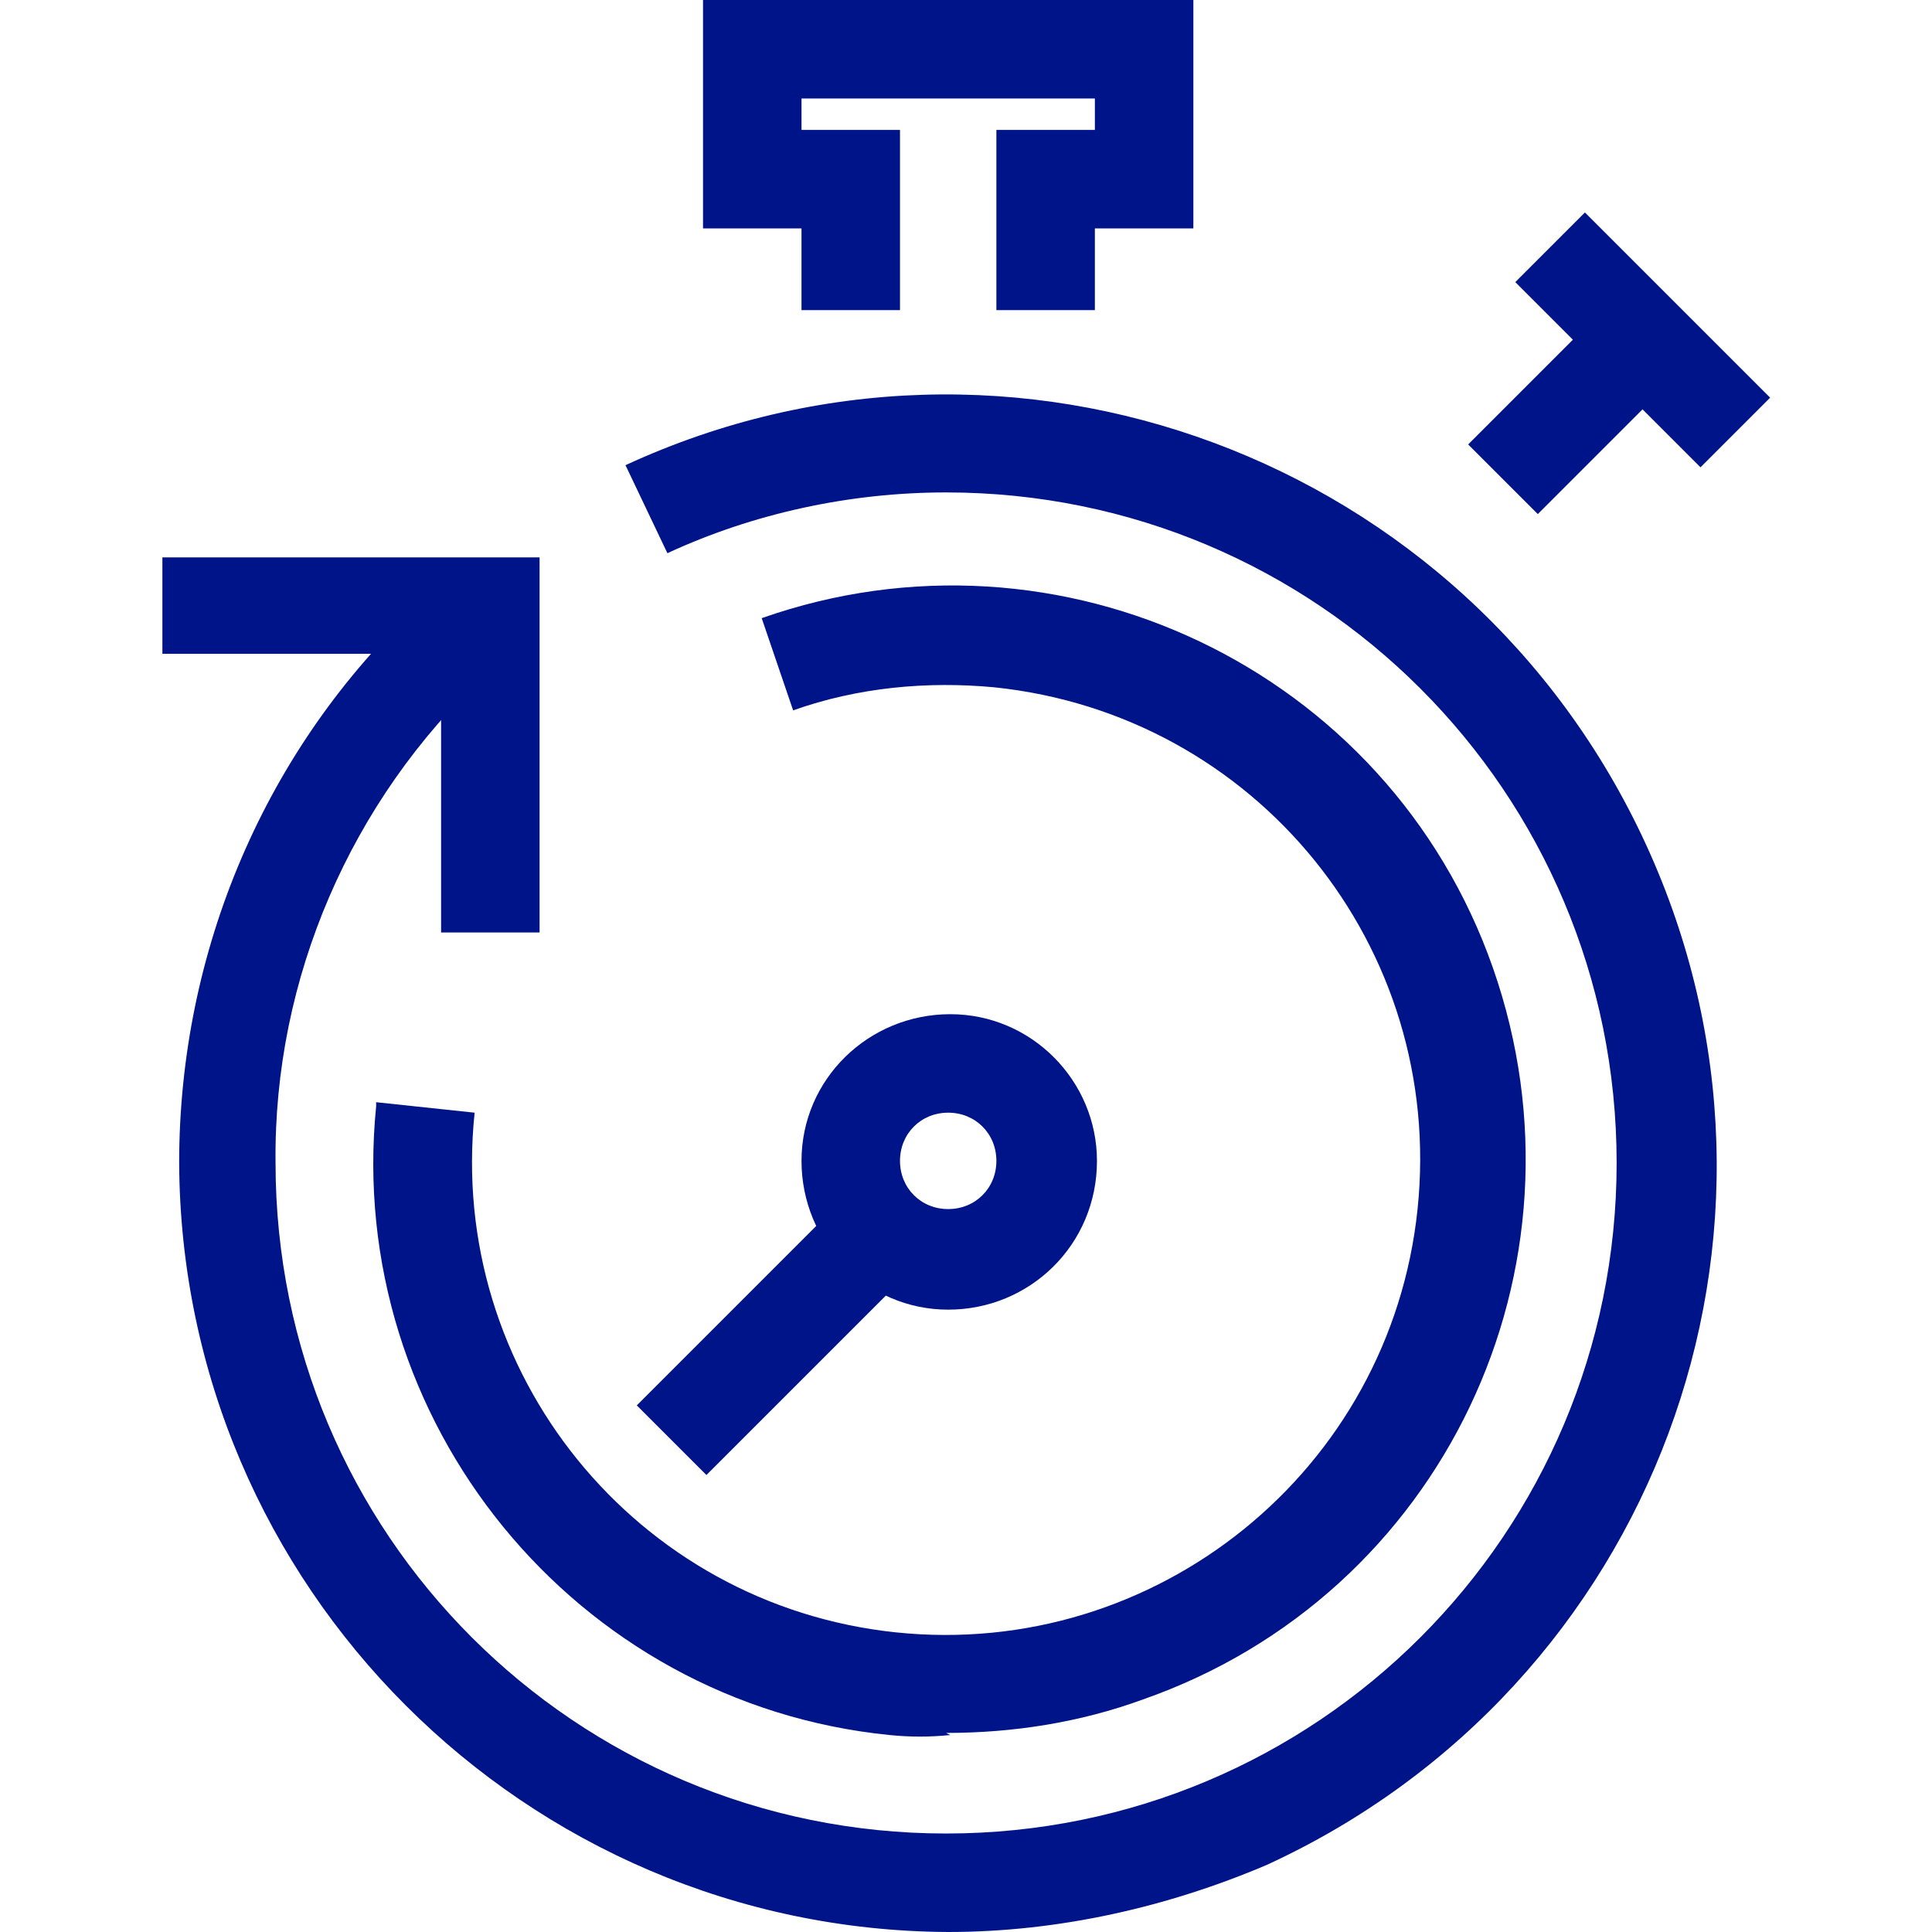
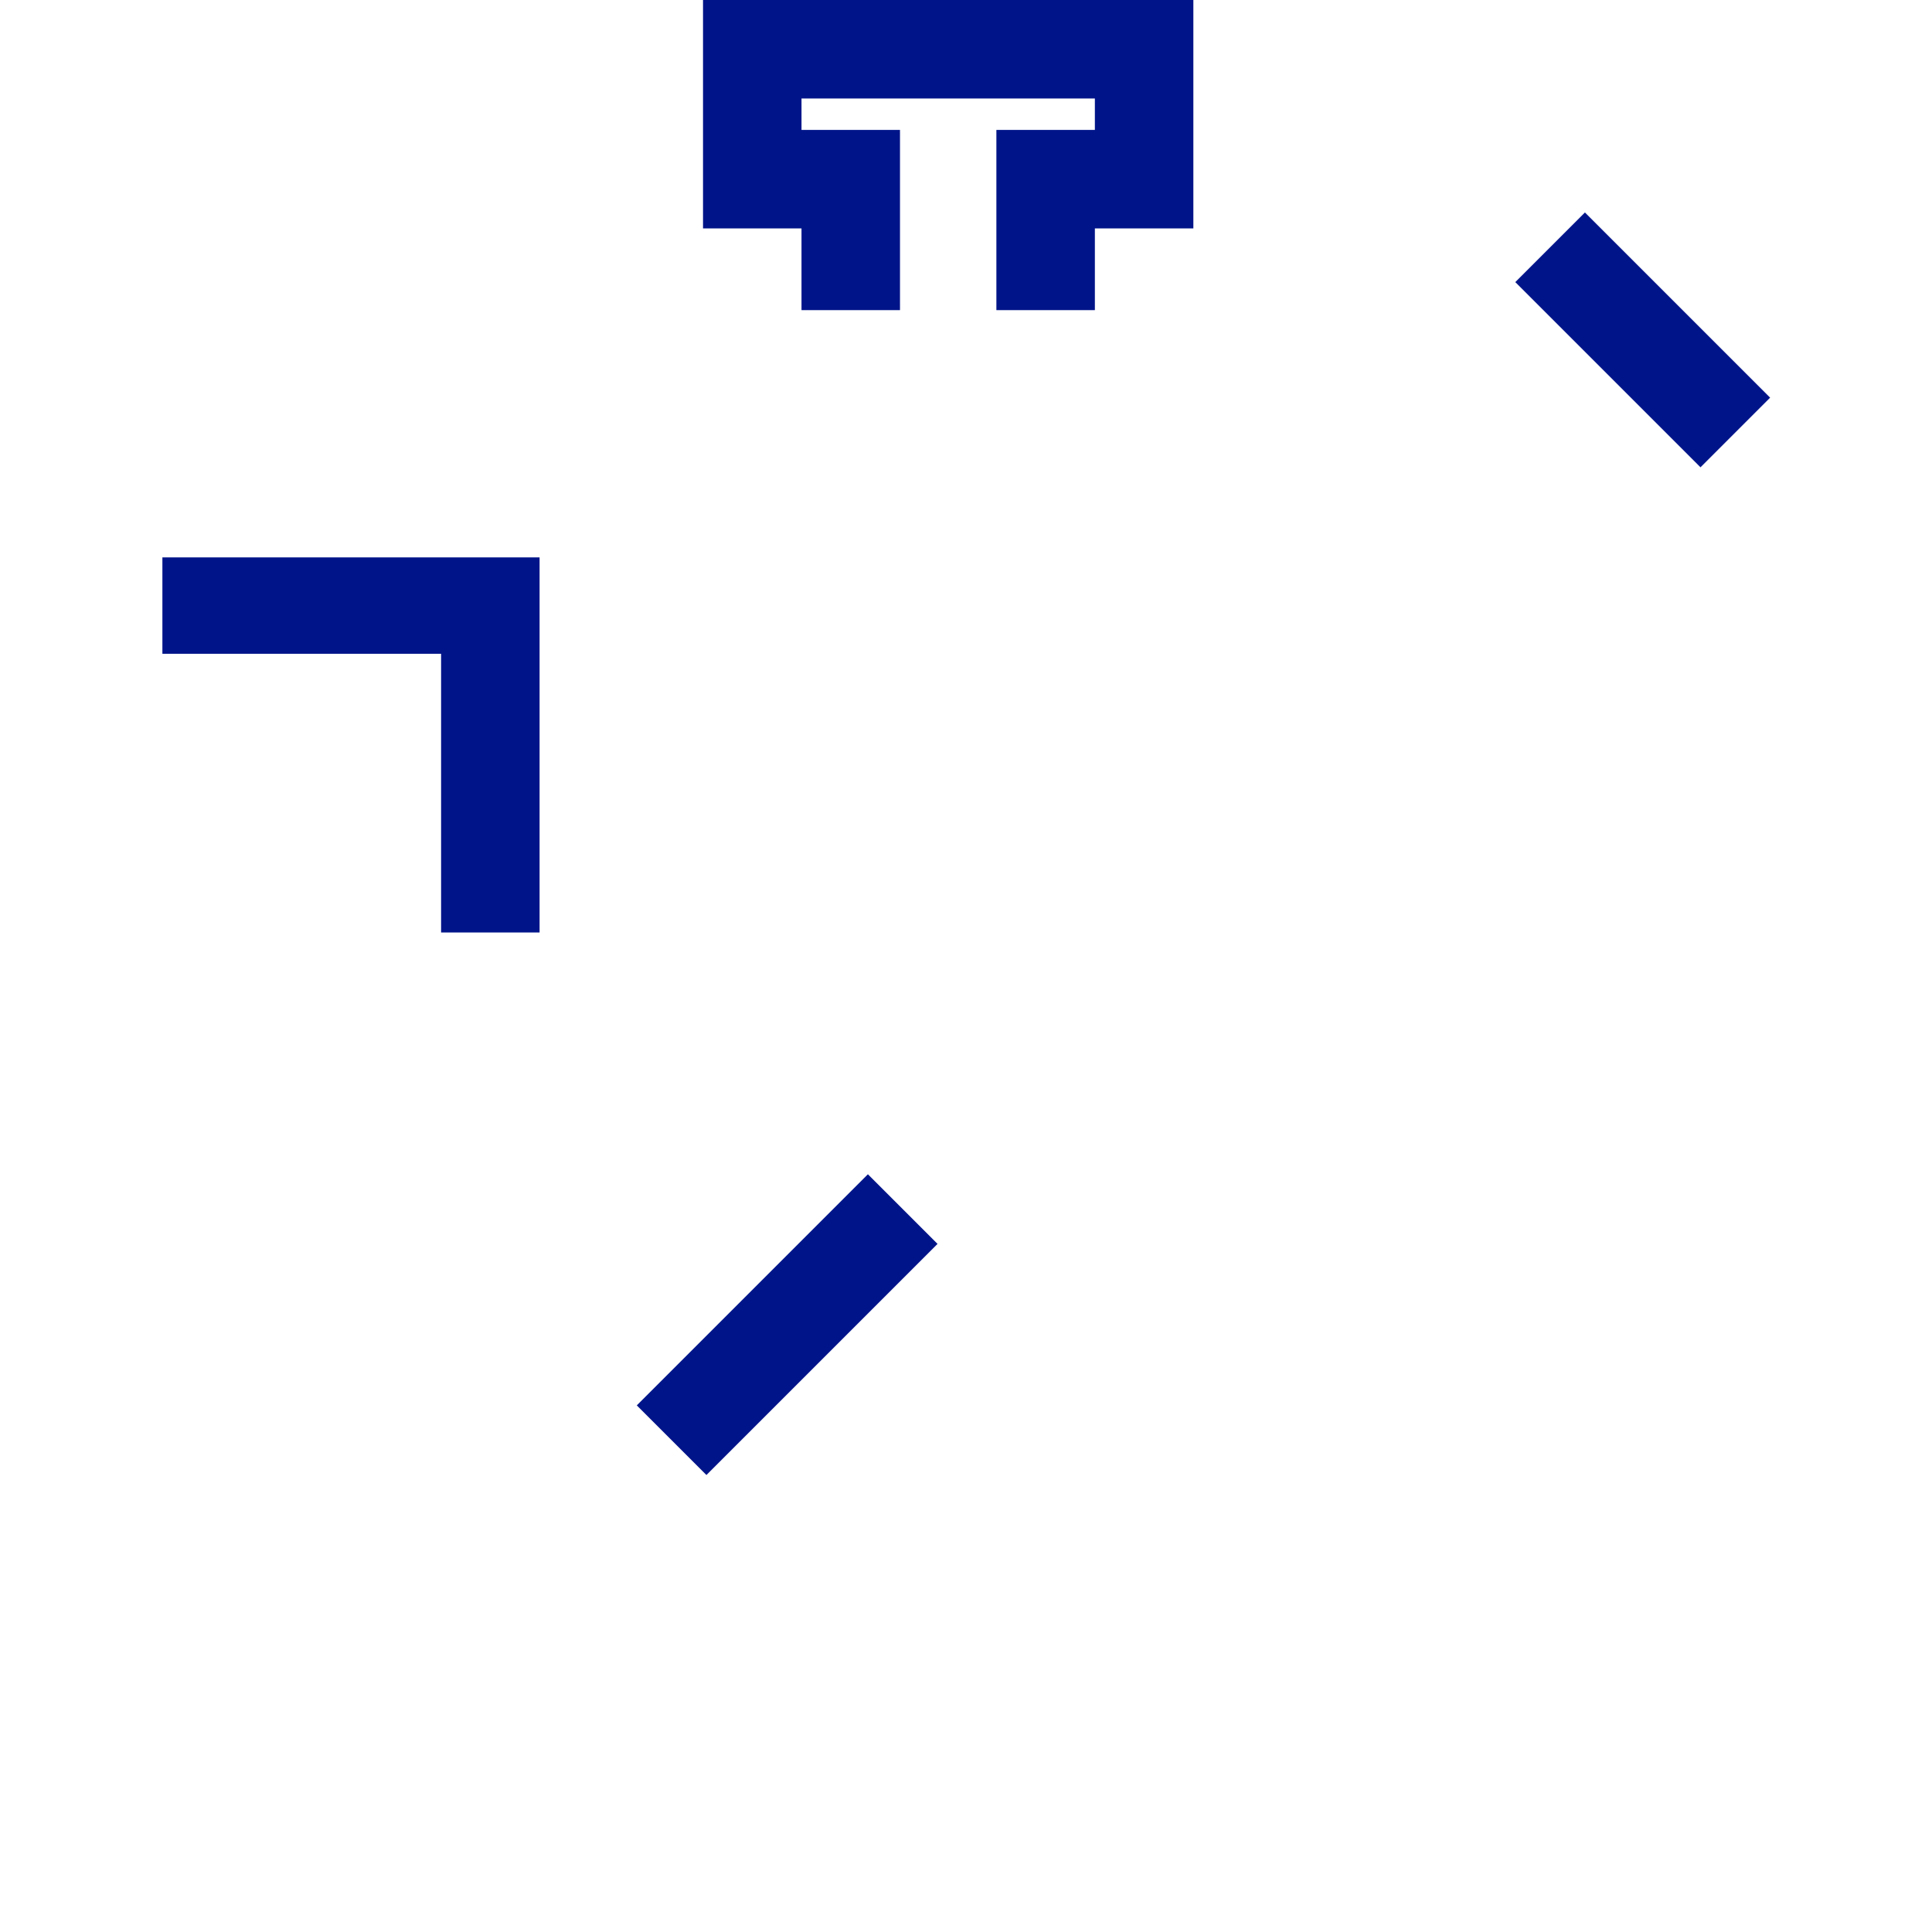
<svg xmlns="http://www.w3.org/2000/svg" version="1.1" id="Layer_1" x="0px" y="0px" viewBox="0 0 76.7 92.2" style="enable-background:new 0 0 76.7 92.2;" xml:space="preserve" width="50" height="50">
  <g>
-     <path fill="#001489" d="M37.6,82.8c-1,0.1-1.9,0.1-2.9,0c-15-1.5-26-15-24.5-30c0-0.1,0-0.1,0-0.2l4.7,0.5C13.6,65.5,22.6,76.6,35,77.9   s23.6-7.7,24.9-20.2s-7.7-23.6-20.2-24.9c-3.2-0.3-6.5,0-9.6,1.1l-1.5-4.4c14.2-5,29.9,2.4,34.9,16.7s-2.4,29.9-16.7,34.9   c-3,1.1-6.2,1.6-9.4,1.6L37.6,82.8z" />
-     <path fill="#001489" d="M37.5,92.2C17.3,92.1,0.9,75.7,0.8,55.5c0-10.1,4.1-19.8,11.5-26.7l3.1,3.4c-6.4,6-10.1,14.5-10,23.3c0,17.7,14.3,32,32,32   s32-14.3,32-32s-14.3-32-32-32l0,0c-4.6,0-9.2,1-13.3,2.9l-2-4.2c18.4-8.5,40.2-0.4,48.7,18.1s0.4,40.2-18.1,48.7   C48,91,42.8,92.2,37.5,92.2z" />
    <polygon fill="#001489" points="44.5,14.8 39.8,14.8 39.8,6.2 44.5,6.2 44.5,4.7 30.5,4.7 30.5,6.2 35.2,6.2 35.2,14.8 30.5,14.8 30.5,10.9    25.8,10.9 25.8,0 49.2,0 49.2,10.9 44.5,10.9  " />
    <rect fill="#001489" x="68.3" y="10" transform="matrix(0.707 -0.707 0.707 0.707 9.206 54.681)" width="4.7" height="12.5" />
-     <rect fill="#001489" x="62.6" y="17.2" transform="matrix(0.707 -0.707 0.707 0.707 5.896 53.308)" width="9.4" height="4.7" />
    <polygon fill="#001489" points="18,44.5 13.3,44.5 13.3,31.2 0,31.2 0,26.6 18,26.6  " />
-     <path fill="#001489" d="M37.5,62.5c-3.9,0-7-3.2-7-7.1c0-3.9,3.2-7,7.1-7c3.9,0,7,3.2,7,7C44.6,59.4,41.4,62.5,37.5,62.5   C37.5,62.5,37.5,62.5,37.5,62.5z M37.5,53.1c-1.3,0-2.3,1-2.3,2.3s1,2.3,2.3,2.3c1.3,0,2.3-1,2.3-2.3S38.8,53.1,37.5,53.1z" />
    <rect fill="#001489" x="22" y="60.9" transform="matrix(0.707 -0.707 0.707 0.707 -35.971 39.566)" width="15.6" height="4.7" />
  </g>
</svg>